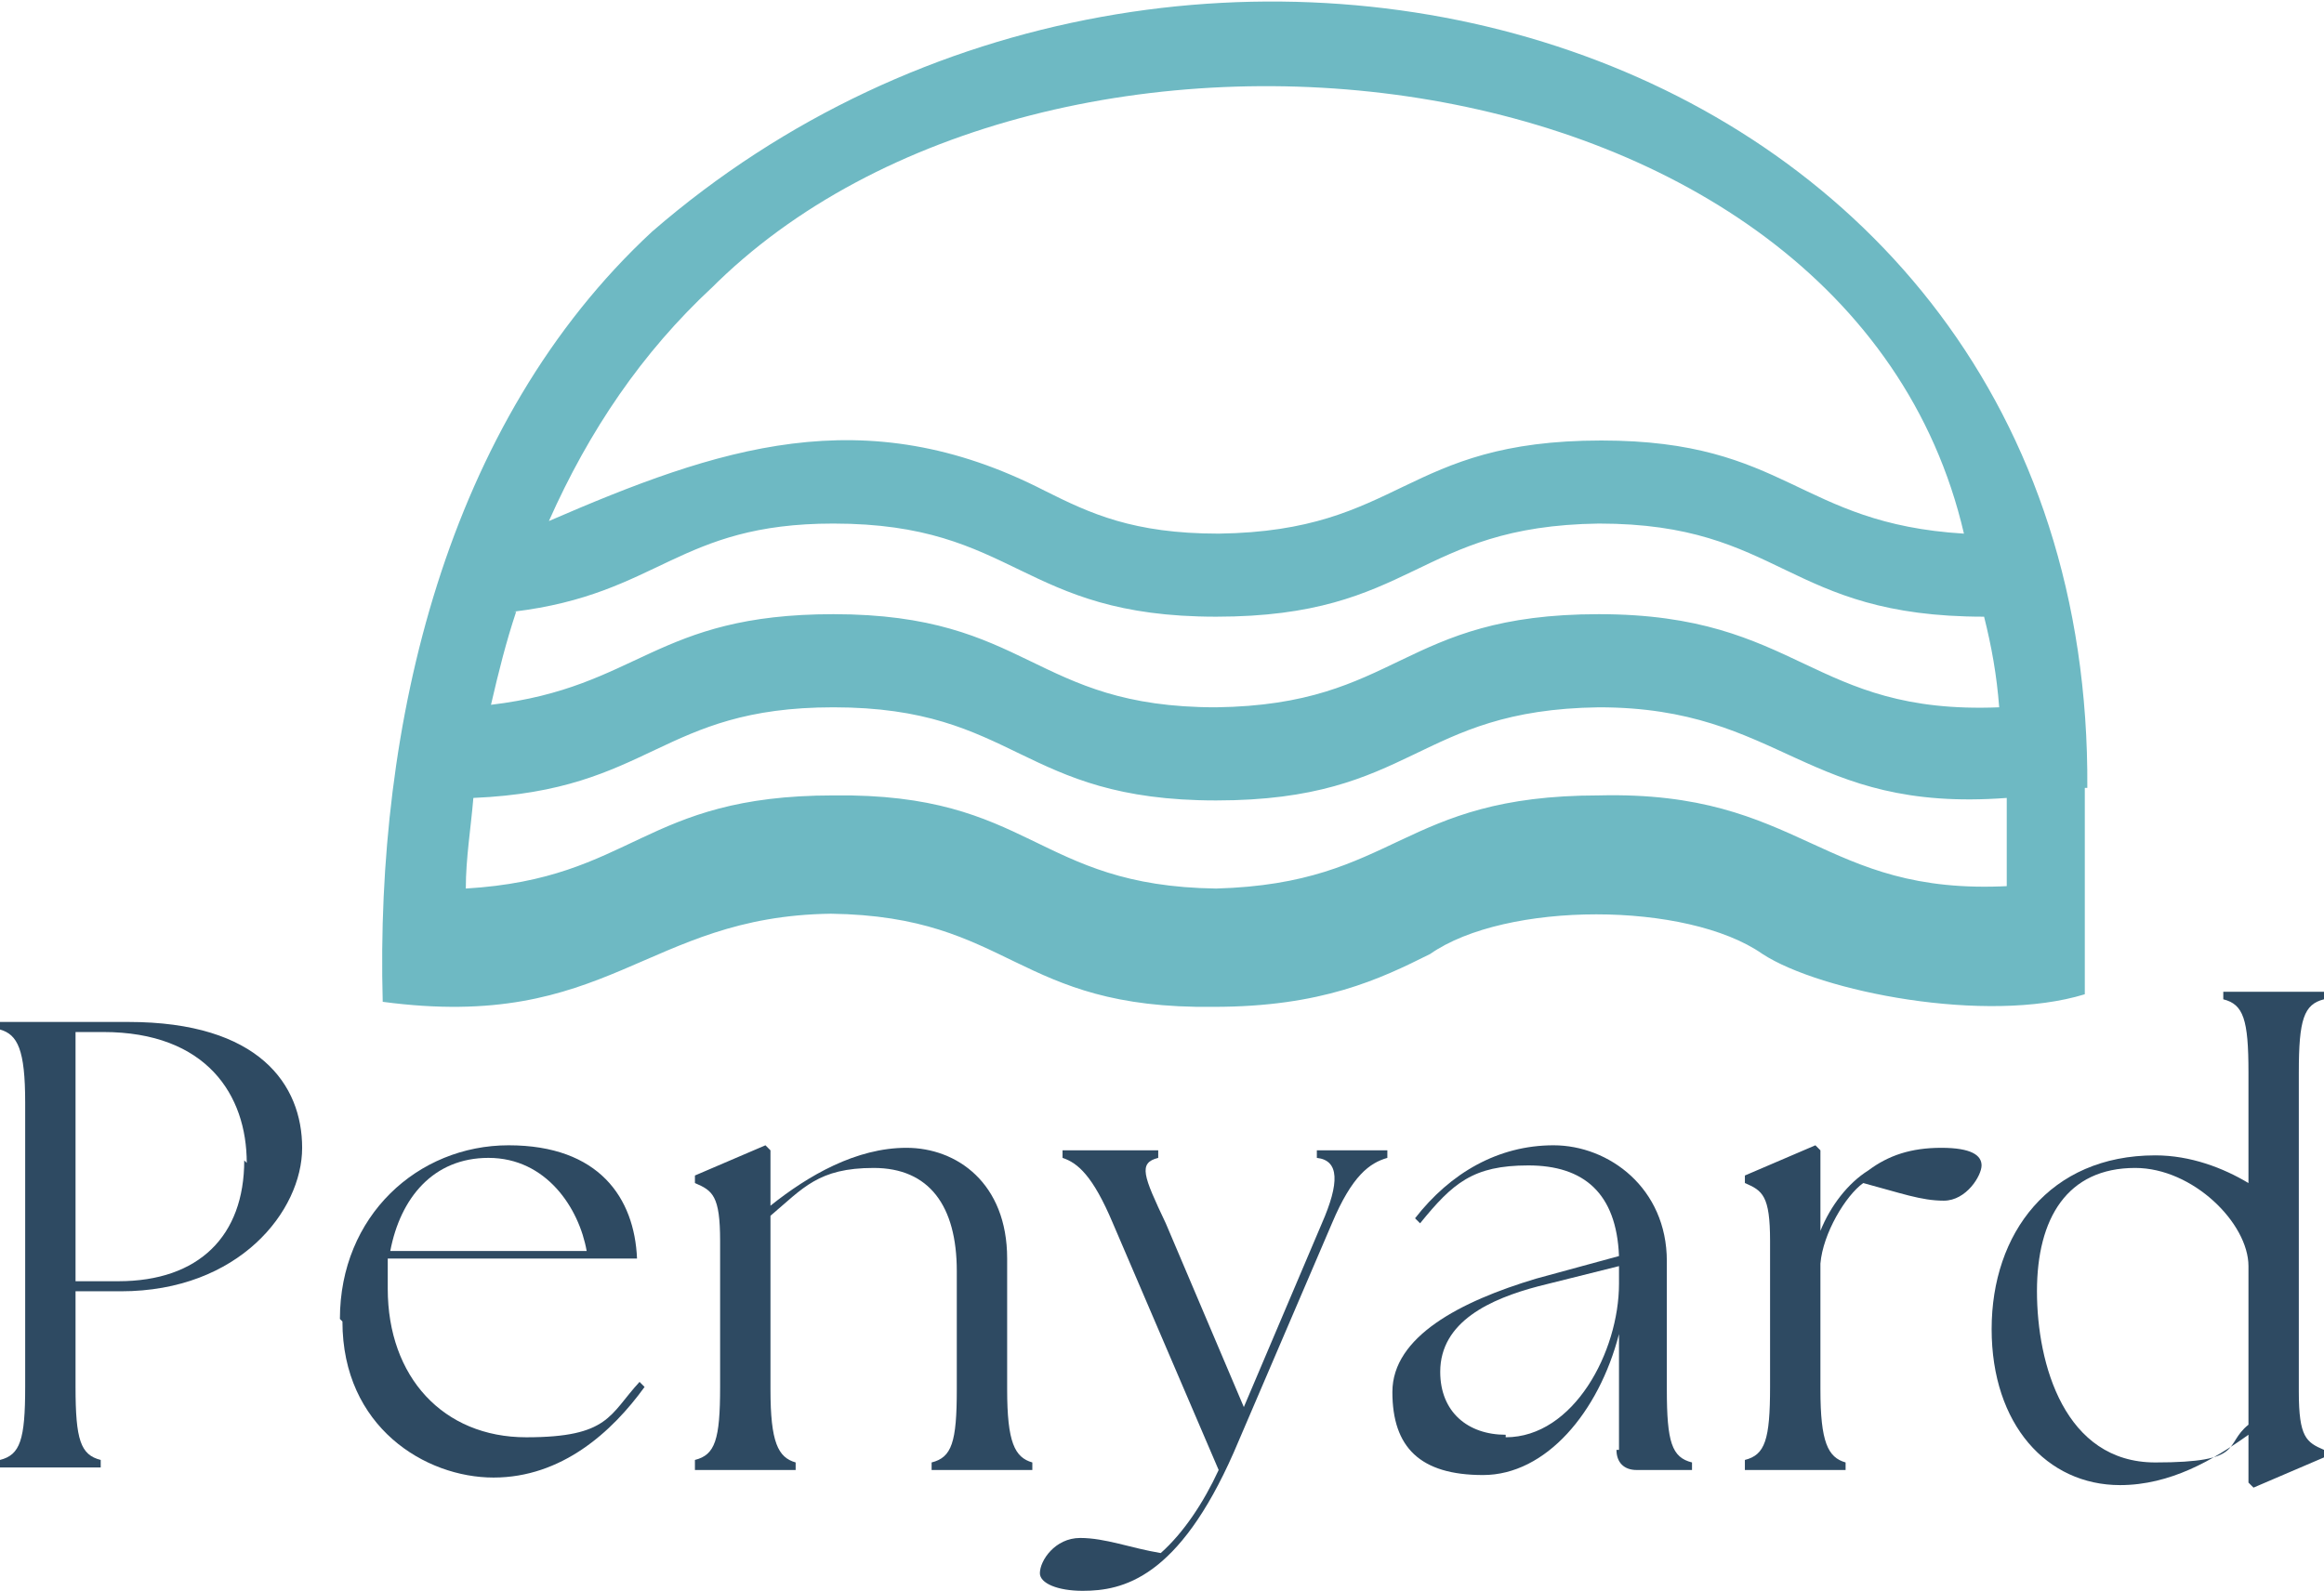
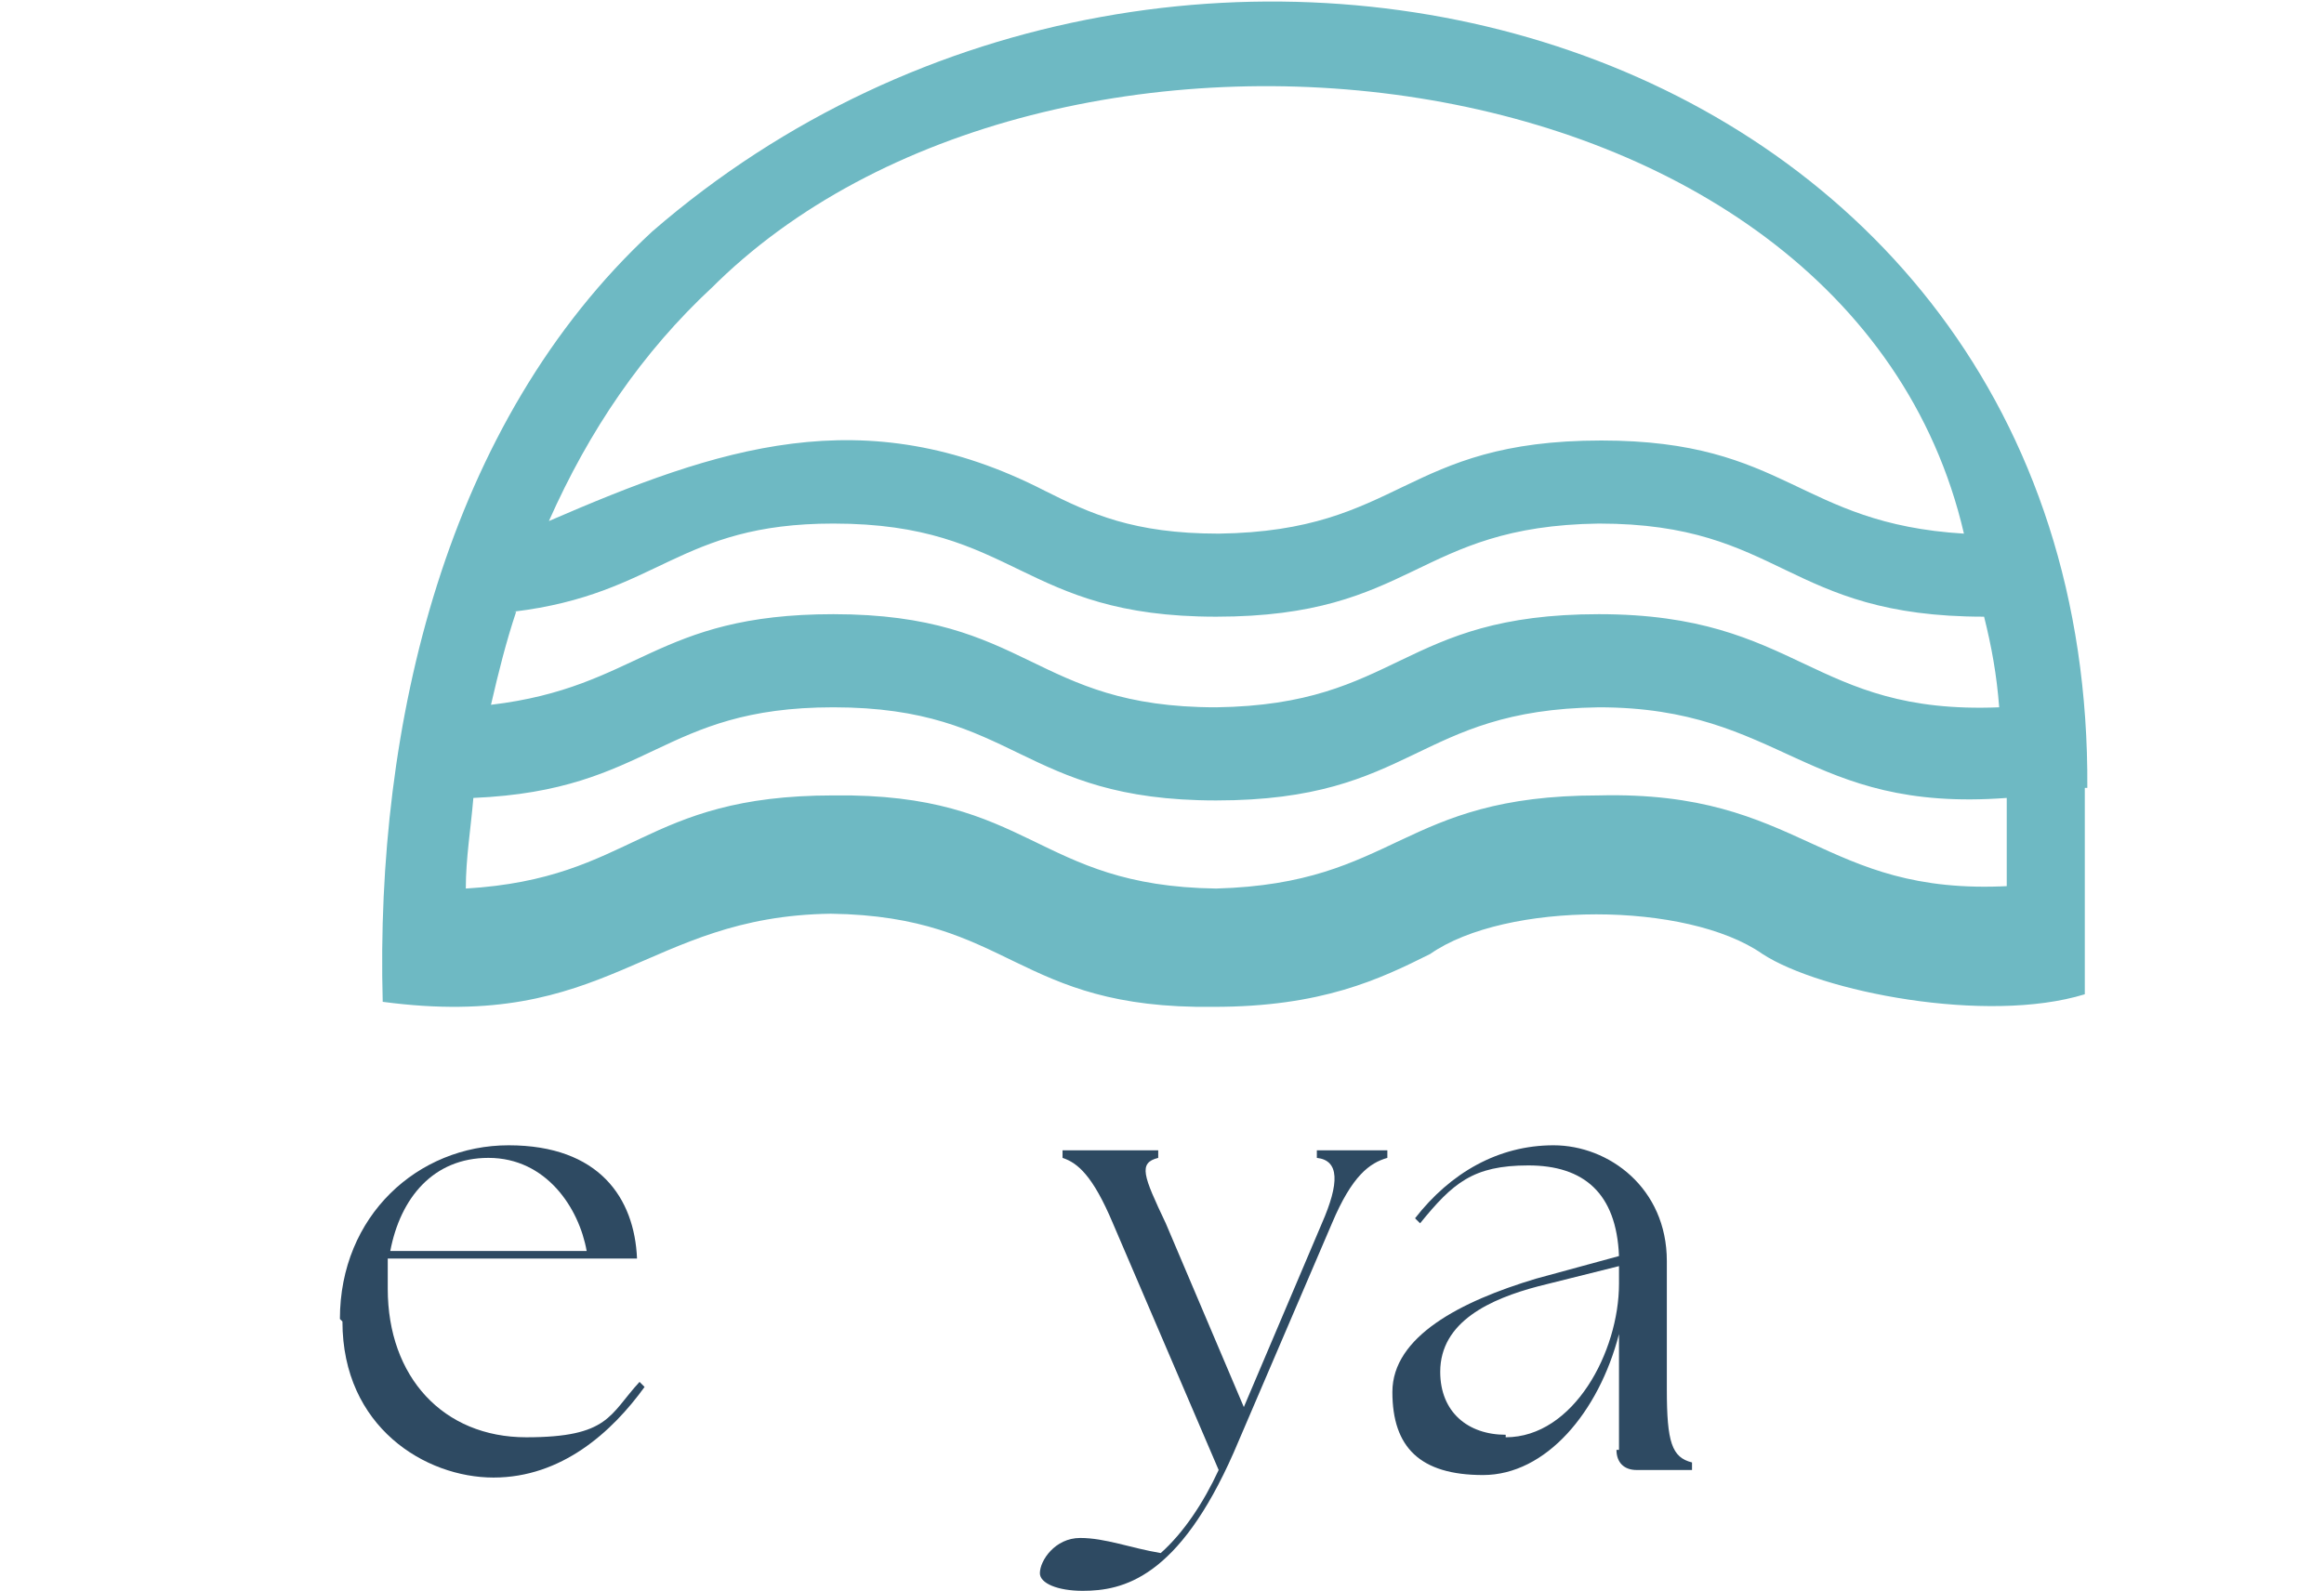
<svg xmlns="http://www.w3.org/2000/svg" id="Layer_1" version="1.1" viewBox="0 0 92.3 63.2">
  <defs>
    <style>
      .st0 {
        fill: #6eb9c3;
      }

      .st1 {
        fill: #2e4a62;
      }
    </style>
  </defs>
  <path class="st0" d="M82.9,31.3c.2-30.3-35.9-40.4-57-22.1-8.2,7.6-11,19.6-10.7,30.6,9,1.2,10.4-3.4,17.8-3.5,7.2.1,7.3,3.8,15.2,3.7,4.3,0,6.6-1.1,8.6-2.1,3-2.1,10.2-2.1,13.2,0,2.3,1.5,8.9,2.8,12.8,1.6,0-2,0-6.3,0-8.2ZM28.2,11.5C41.5-1.9,73.4,1.4,78,21.2c-6.6-.4-7-3.7-14.4-3.7-7.9,0-7.9,3.6-15.2,3.7-3.4,0-5.1-.8-6.9-1.7-7.2-3.7-13-1.7-19.7,1.2,1.6-3.6,3.7-6.7,6.5-9.3ZM20.4,24.3c5.8-.7,6.5-3.5,12.7-3.5,7.3,0,7.4,3.7,15.2,3.7,7.9,0,7.9-3.6,15.2-3.7,7.3,0,7.4,3.7,15.3,3.7.3,1.2.5,2.3.6,3.6-7.5.3-7.9-3.7-15.9-3.7-7.9,0-7.9,3.6-15.2,3.7-7.3,0-7.4-3.7-15.2-3.7-7.1,0-7.7,2.9-13.6,3.6.3-1.3.6-2.5,1-3.7ZM79.8,35.2c-7.5.4-8.2-3.8-16.3-3.6-7.9,0-8,3.5-15.2,3.7-7.2-.1-7.3-3.8-15.2-3.7-7.6,0-7.9,3.3-14.6,3.7,0-1.2.2-2.4.3-3.6,7.1-.3,7.4-3.6,14.3-3.6,7.3,0,7.4,3.7,15.2,3.7,7.9,0,7.9-3.6,15.2-3.7,7.3,0,8.2,4.2,16.2,3.6,0,1.1,0,2.4,0,3.6Z" />
  <g>
-     <path class="st1" d="M0,58c.8-.2,1-.8,1-2.9v-11.3c0-2.1-.3-2.7-1-2.9v-.3h5.1c5.2,0,6.9,2.5,6.9,5s-2.5,5.7-7.2,5.7h-1.8v3.8c0,2.1.2,2.7,1,2.9v.3H0v-.3ZM9.8,46.2c0-2.7-1.6-5.2-5.7-5.2s-.8,0-1.1,0v9.9h1.7c3.2,0,5-1.8,5-4.8Z" />
    <path class="st1" d="M13.5,52.4c0-4.1,3.1-6.9,6.7-6.9s5,2.1,5.1,4.5h-9.9c0,.4,0,.8,0,1.2,0,3.5,2.2,5.9,5.5,5.9s3.3-.9,4.5-2.2l.2.2c-1.3,1.8-3.3,3.6-6,3.6s-6-2-6-6.2ZM23.3,49.7c-.3-1.7-1.6-3.7-3.9-3.7-2.2,0-3.5,1.6-3.9,3.7h7.8Z" />
-     <path class="st1" d="M27.6,58c.8-.2,1-.8,1-2.9v-5.8c0-1.8-.3-2-1-2.3v-.3l2.8-1.2.2.2v2.2c1.5-1.2,3.4-2.3,5.4-2.3s4,1.4,4,4.4v5.2c0,2.1.3,2.7,1,2.9v.3h-4v-.3c.8-.2,1-.8,1-2.9v-4.7c0-2.6-1.1-4.1-3.3-4.1s-2.8.8-4.1,1.9v6.9c0,2.1.3,2.7,1,2.9v.3h-4v-.3Z" />
    <path class="st1" d="M41.3,62.5c0-.5.6-1.4,1.6-1.4s2,.4,3.2.6c.9-.8,1.7-2,2.3-3.3l-4.2-9.8c-.8-1.9-1.4-2.4-2-2.6v-.3h3.8v.3c-.8.2-.6.7.3,2.6l3.1,7.3,3.1-7.3c.7-1.6.7-2.5-.2-2.6v-.3h2.8v.3c-.7.2-1.4.7-2.2,2.6l-3.9,9.1c-2.2,5-4.4,5.5-6,5.5-1,0-1.7-.3-1.7-.7Z" />
    <path class="st1" d="M64.3,57.6v-4.6c-.8,3.1-2.9,5.6-5.4,5.6s-3.6-1.1-3.6-3.3,2.7-3.6,5.7-4.5l3.3-.9c-.1-2.5-1.4-3.6-3.6-3.6s-3,.7-4.3,2.3l-.2-.2c1.4-1.8,3.3-2.9,5.5-2.9s4.5,1.7,4.5,4.6v5.1c0,2.1.2,2.7,1,2.9v.3h-2.2c-.5,0-.8-.3-.8-.8ZM59.8,57.1c2.7,0,4.5-3.4,4.5-6.1v-.7h0c0,0-3.2.8-3.2.8-1.9.5-3.9,1.4-3.9,3.4,0,1.6,1.1,2.5,2.6,2.5Z" />
-     <path class="st1" d="M69.3,58c.8-.2,1-.8,1-2.9v-5.8c0-1.8-.3-2-1-2.3v-.3l2.8-1.2.2.2v3.2c.4-1,1.1-1.9,1.9-2.4.8-.6,1.7-.9,2.9-.9s1.6.3,1.6.7-.6,1.4-1.5,1.4-1.7-.3-3.2-.7c-.7.5-1.6,2-1.7,3.2h0v5c0,2.1.3,2.7,1,2.9v.3h-4v-.3Z" />
-     <path class="st1" d="M89.3,47.1v-4.5c0-2.1-.2-2.7-1-2.9v-.3h4v.3c-.8.2-1,.8-1,2.9v12.7c0,1.8.3,2,1,2.3v.3l-2.8,1.2-.2-.2v-1.9c-1.4,1-3.1,2-5.1,2-2.9,0-5.1-2.4-5.1-6.2s2.3-6.9,6.5-6.9c1.4,0,2.7.5,3.7,1.1ZM84.8,46.4c-2.7,0-3.9,2-3.9,4.9s1.1,6.8,4.7,6.8,2.7-.7,3.7-1.5v-6.3c0-1.7-2.2-3.9-4.5-3.9Z" />
  </g>
</svg>